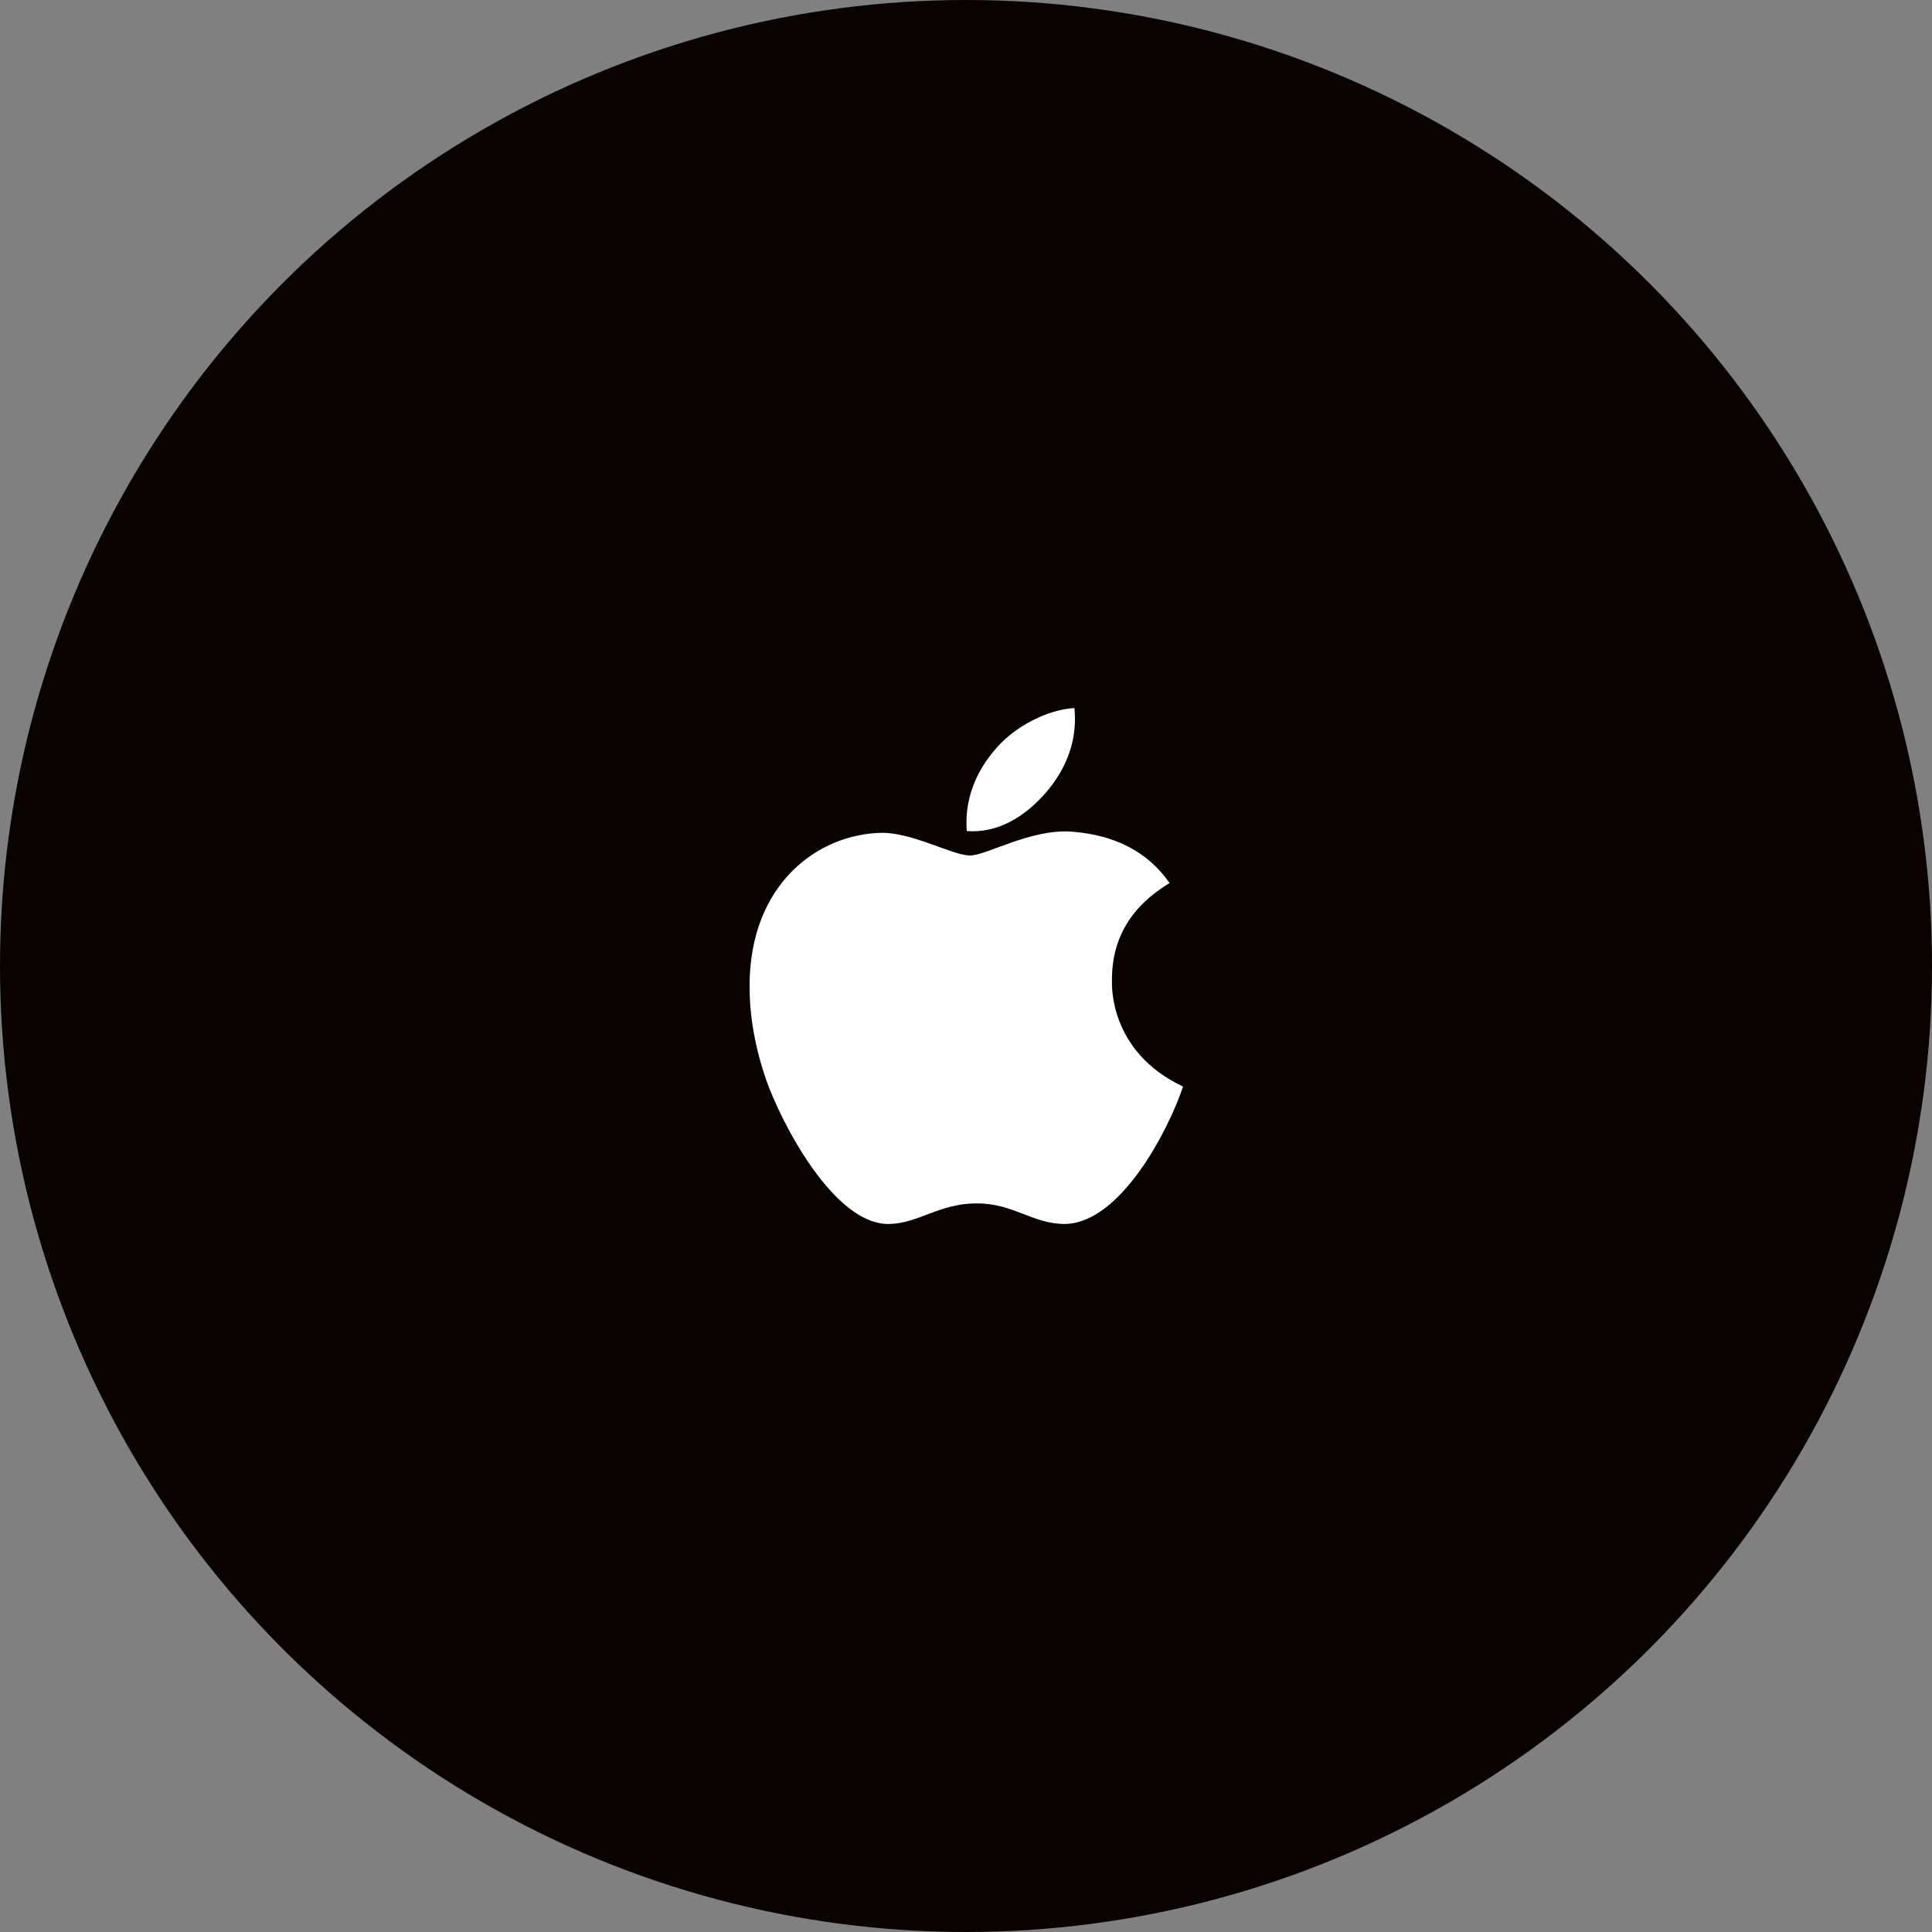
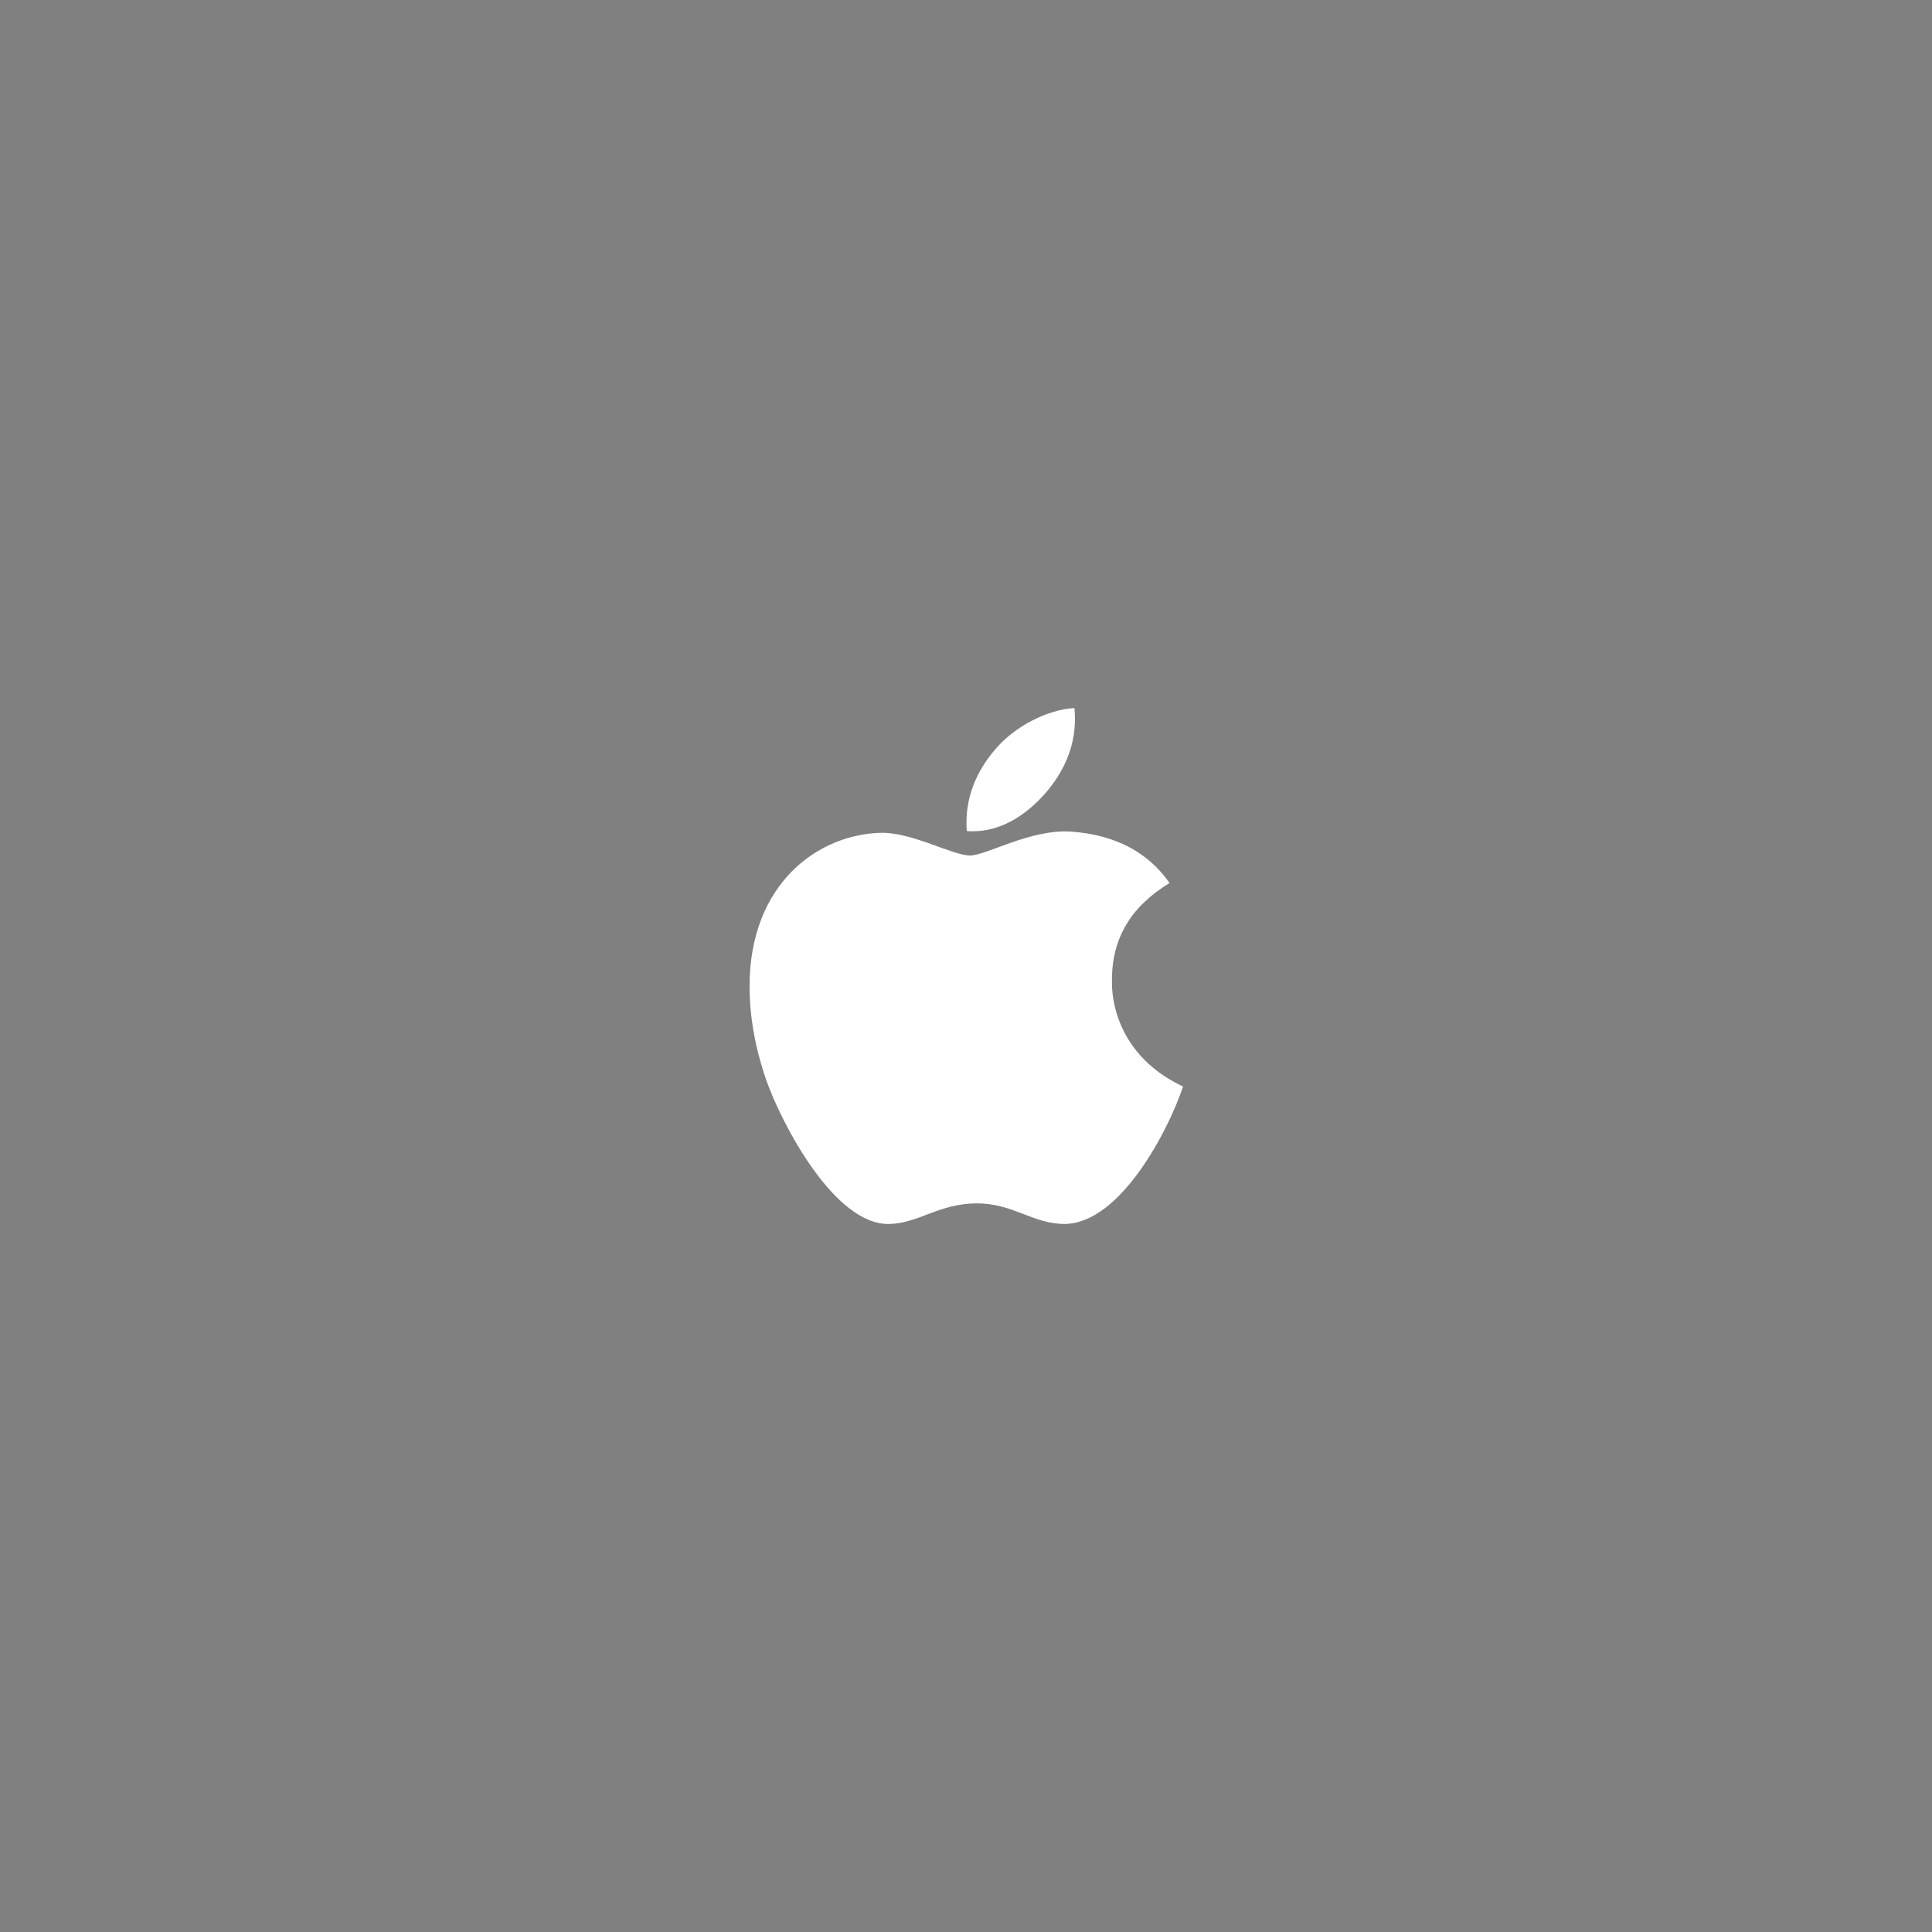
<svg xmlns="http://www.w3.org/2000/svg" width="143" height="143" fill="none">
  <rect width="100%" height="100%" fill="#808080" stroke="none" />
-   <circle cx="71.5" cy="71.5" r="71.5" fill="#090202" />
  <path d="M82.303 72.588c-.018-3.13 1.4-5.49 4.264-7.23-1.601-2.294-4.025-3.556-7.22-3.8-3.024-.238-6.333 1.763-7.545 1.763-1.28 0-4.209-1.68-6.513-1.68-4.755.074-9.809 3.791-9.809 11.355 0 2.236.409 4.544 1.226 6.922 1.092 3.13 5.03 10.8 9.138 10.676 2.148-.05 3.668-1.524 6.463-1.524 2.712 0 4.117 1.524 6.513 1.524 4.145-.06 7.706-7.032 8.744-10.171-5.559-2.621-5.26-7.675-5.26-7.835zm-4.823-14c2.327-2.762 2.115-5.278 2.047-6.182-2.057.12-4.434 1.4-5.788 2.974-1.492 1.69-2.368 3.778-2.18 6.133 2.221.17 4.25-.974 5.92-2.924z" fill="#fff" />
</svg>